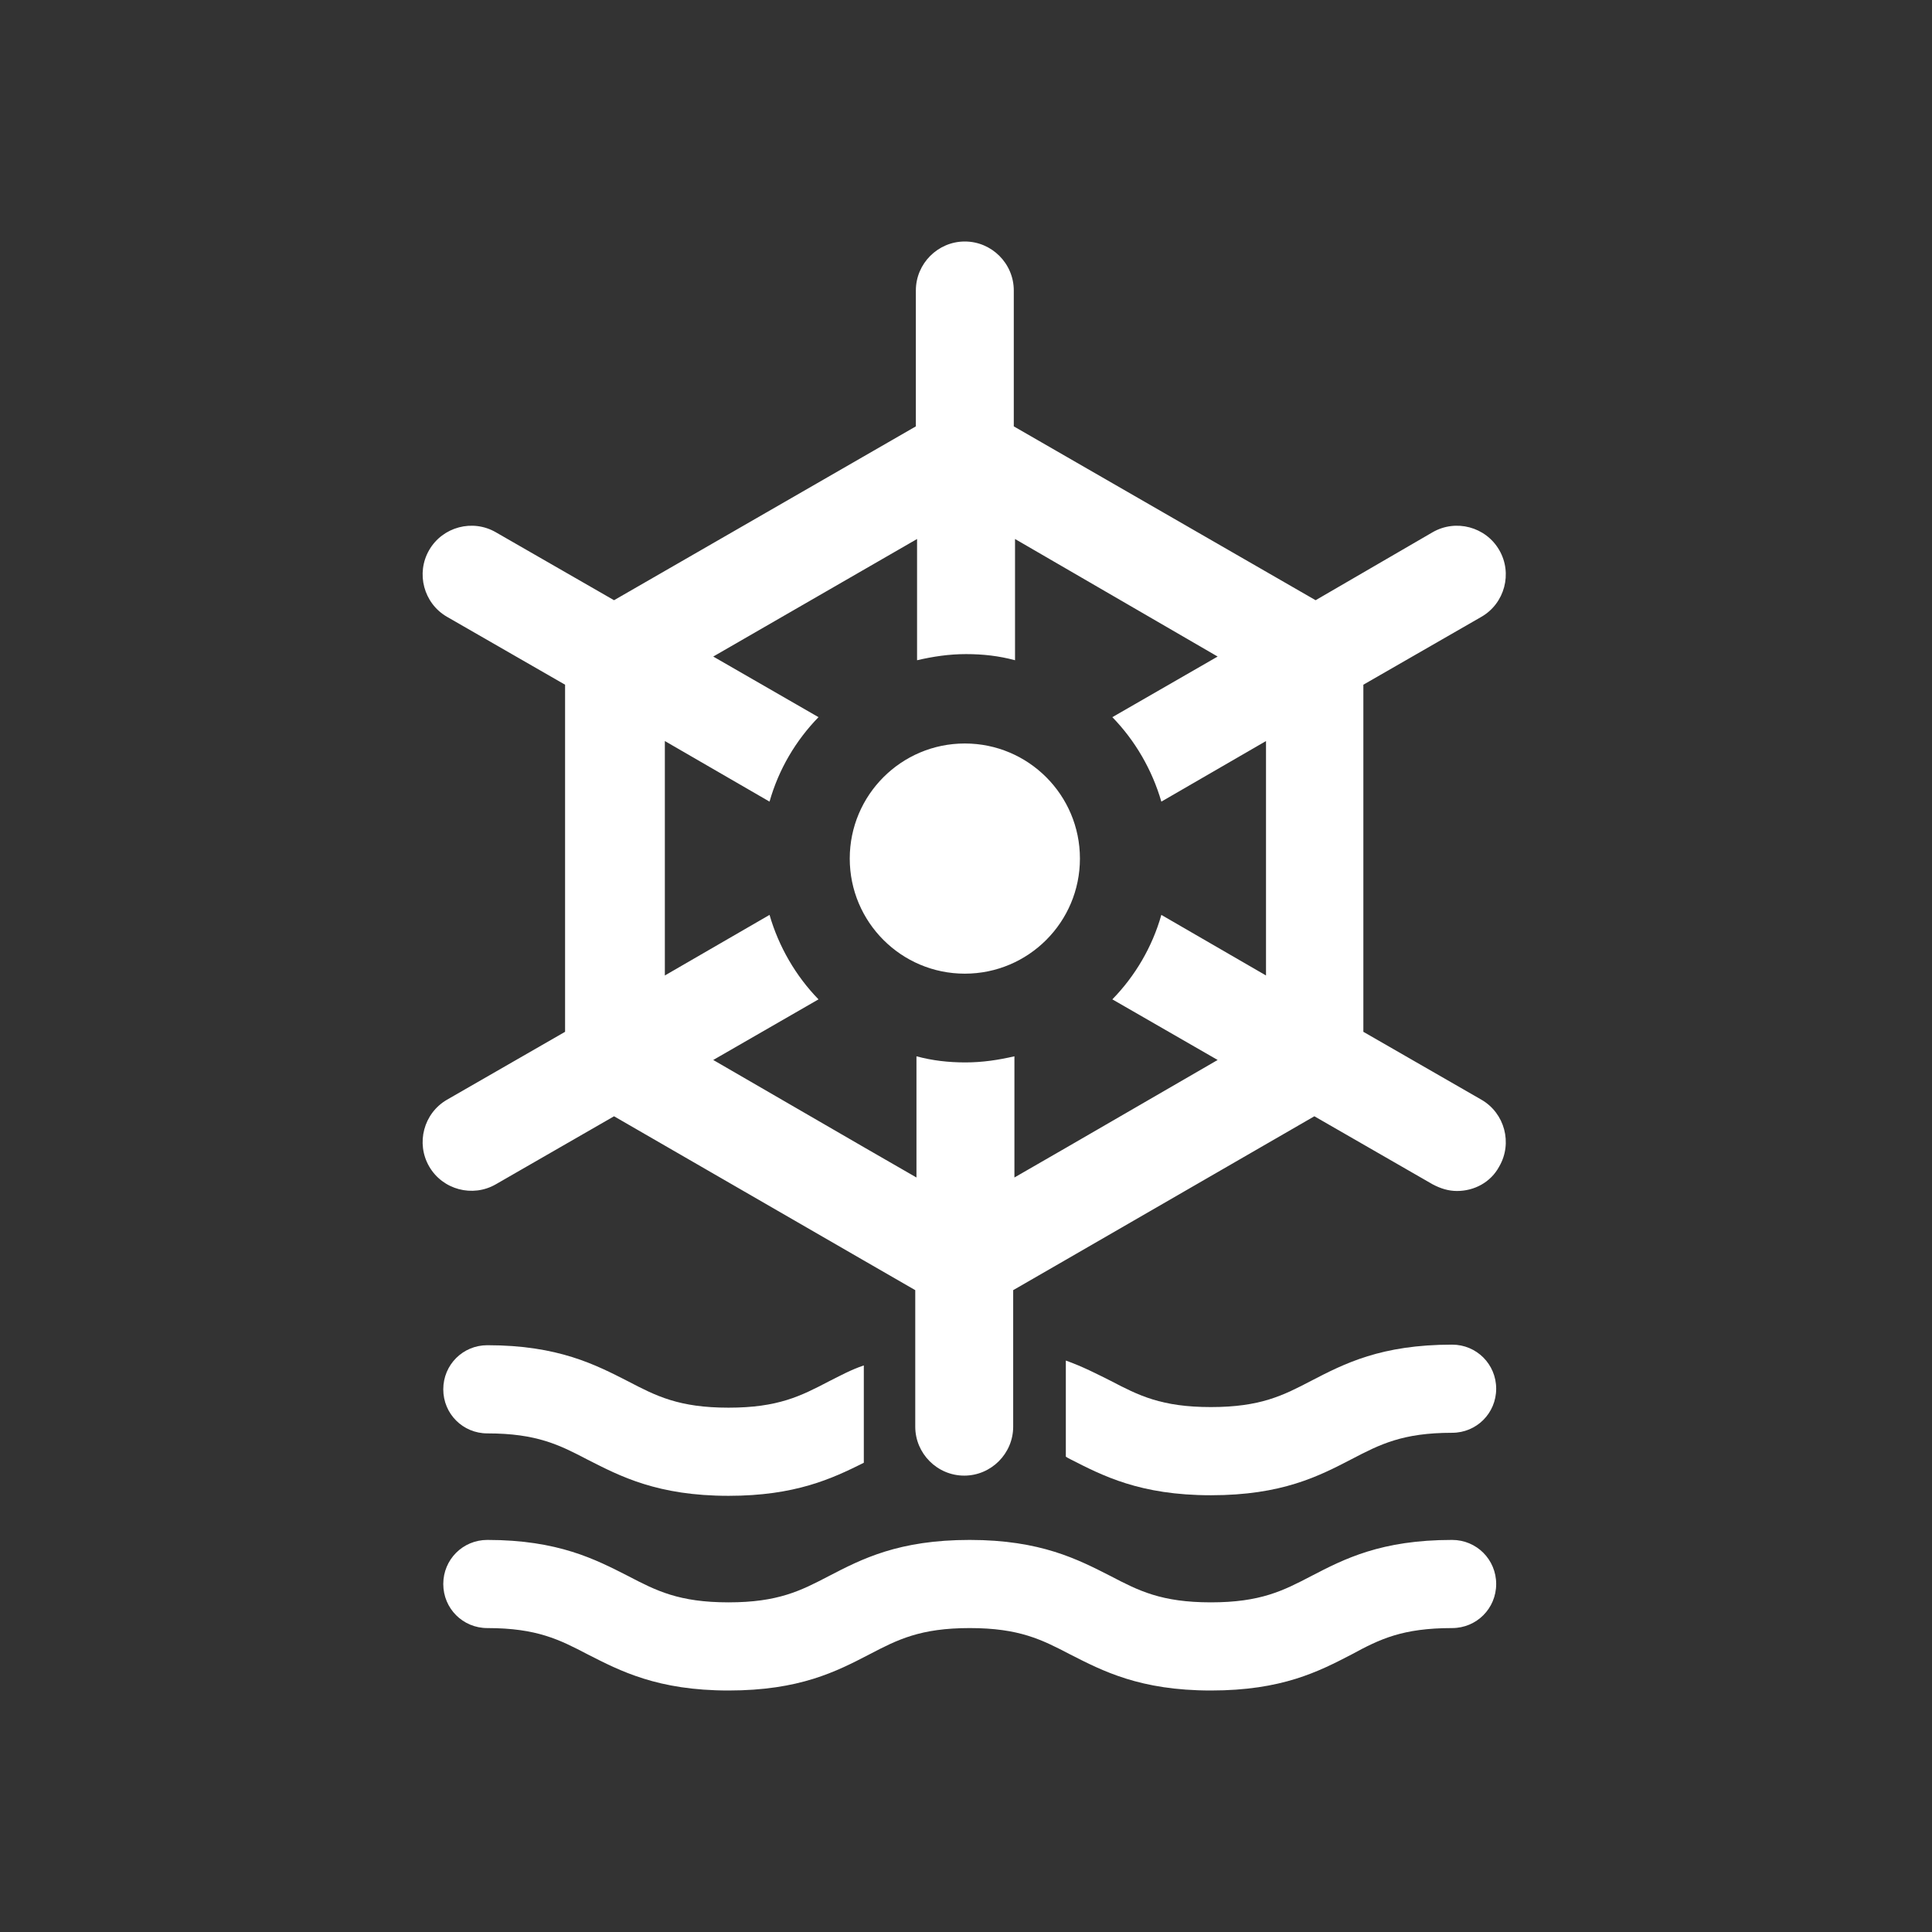
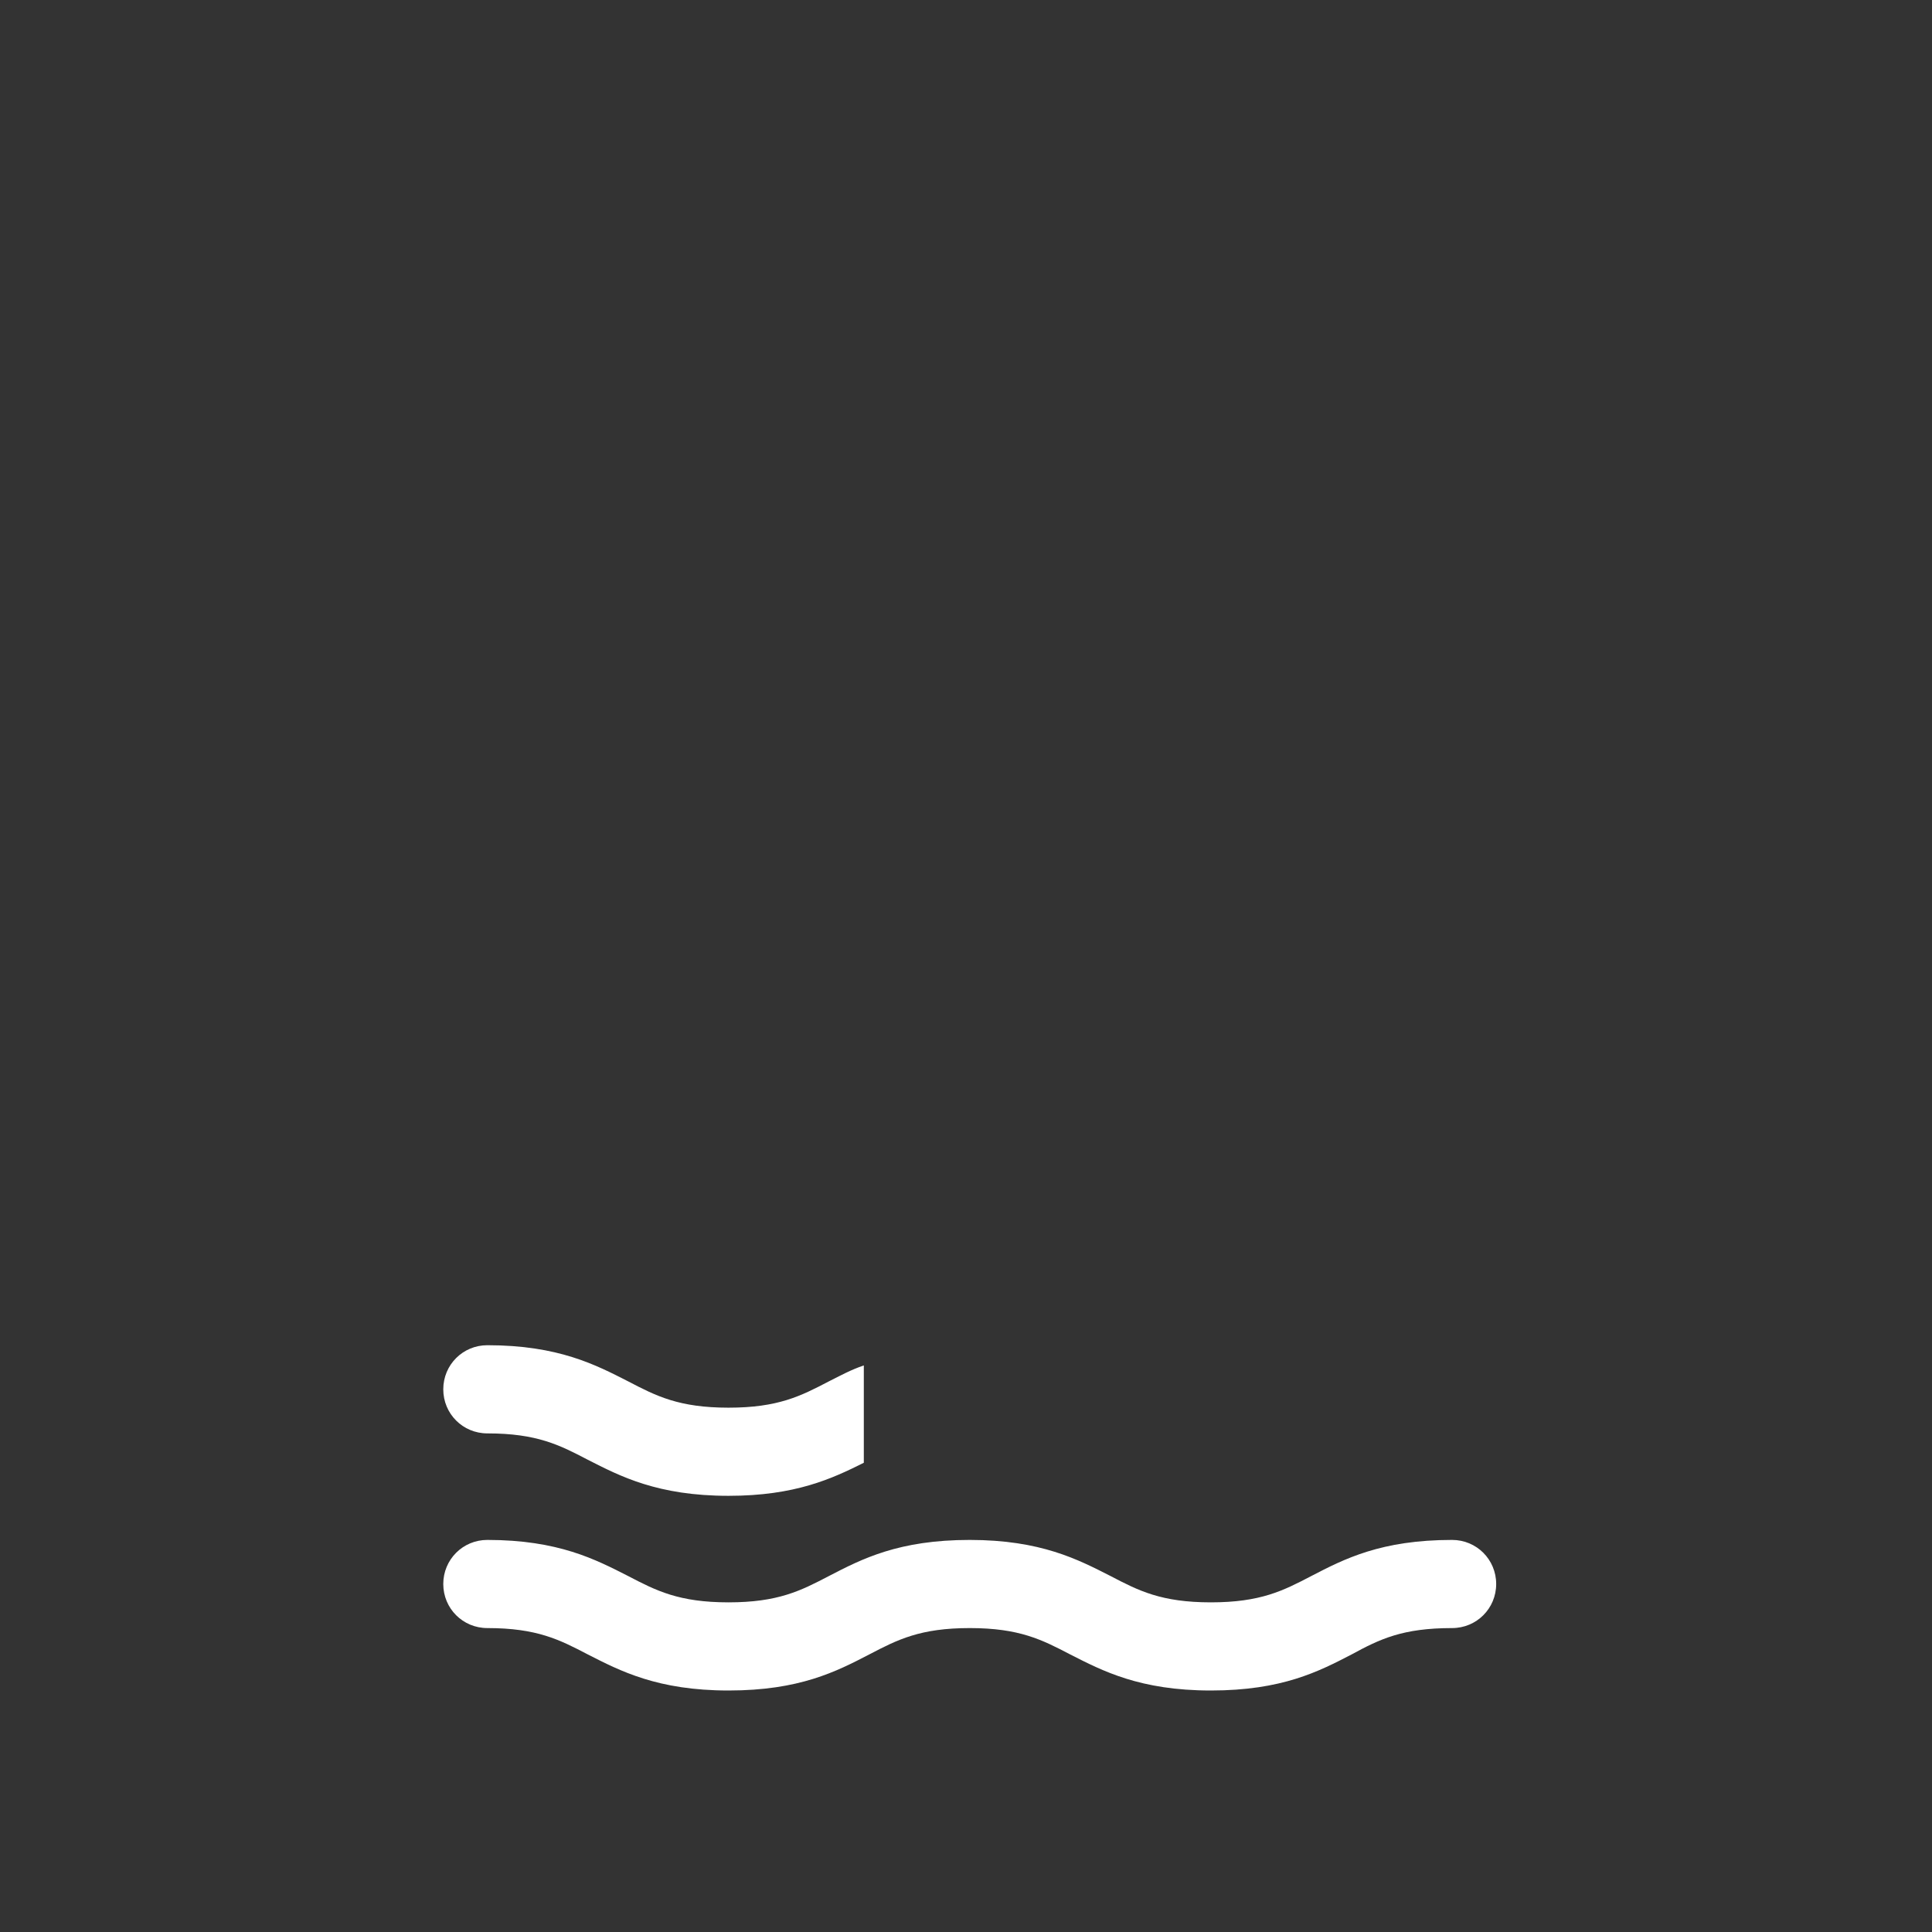
<svg xmlns="http://www.w3.org/2000/svg" width="64" height="64" viewBox="0 0 64 64" fill="none">
  <rect x="0" y="0" width="64" height="64" fill="#333333" stroke="none" />
  <path d="M48.103 53.932C48.914 53.932 49.563 53.283 49.563 52.472C49.563 51.661 48.914 51.012 48.103 51.012C45.751 51.012 44.534 51.64 43.439 52.208C42.506 52.695 41.756 53.08 40.113 53.08C38.471 53.08 37.72 52.695 36.788 52.208C35.713 51.661 34.476 51.012 32.123 51.012C29.771 51.012 28.554 51.64 27.459 52.208C26.526 52.695 25.776 53.08 24.134 53.08C22.491 53.08 21.741 52.695 20.808 52.208C19.733 51.661 18.496 51.012 16.144 51.012C15.332 51.012 14.684 51.661 14.684 52.472C14.684 53.283 15.332 53.932 16.144 53.932C17.786 53.932 18.537 54.317 19.469 54.804C20.544 55.351 21.781 56 24.134 56C26.486 56 27.703 55.372 28.798 54.804C29.73 54.317 30.481 53.932 32.123 53.932C33.766 53.932 34.516 54.317 35.449 54.804C36.524 55.351 37.761 56 40.113 56C42.466 56 43.682 55.372 44.777 54.804C45.71 54.297 46.461 53.932 48.103 53.932Z" fill="white" />
  <path d="M27.459 45.759C26.526 46.246 25.776 46.631 24.134 46.631C22.491 46.631 21.741 46.246 20.808 45.759C19.733 45.211 18.496 44.562 16.144 44.562C15.332 44.562 14.684 45.211 14.684 46.023C14.684 46.834 15.332 47.483 16.144 47.483C17.786 47.483 18.537 47.868 19.469 48.355C20.544 48.902 21.781 49.551 24.134 49.551C26.344 49.551 27.561 48.983 28.615 48.456V45.232C28.189 45.374 27.824 45.576 27.459 45.759Z" fill="white" />
-   <path d="M35.449 48.335C36.524 48.883 37.761 49.532 40.113 49.532C42.466 49.532 43.682 48.903 44.777 48.335C45.71 47.848 46.461 47.463 48.103 47.463C48.914 47.463 49.563 46.814 49.563 46.003C49.563 45.192 48.914 44.543 48.103 44.543C45.751 44.543 44.534 45.172 43.439 45.739C42.506 46.226 41.756 46.611 40.113 46.611C38.471 46.611 37.72 46.226 36.788 45.739C36.341 45.516 35.875 45.273 35.307 45.07V48.254C35.368 48.295 35.408 48.315 35.449 48.335Z" fill="white" />
-   <path d="M31.961 8C31.069 8 30.339 8.73 30.339 9.622V14.124L20.341 19.883L16.427 17.633C15.657 17.186 14.663 17.45 14.217 18.221C13.771 18.991 14.035 19.985 14.805 20.431L18.719 22.682V34.18L14.805 36.431C14.035 36.877 13.771 37.871 14.217 38.641C14.663 39.412 15.657 39.676 16.427 39.23L20.341 36.978L28.595 41.744L30.319 42.738V47.26C30.319 48.152 31.049 48.882 31.941 48.882C32.833 48.882 33.563 48.152 33.563 47.26V42.738L35.287 41.744L43.54 36.978L47.454 39.23C47.718 39.371 47.981 39.453 48.265 39.453C48.833 39.453 49.381 39.169 49.664 38.641C50.111 37.871 49.847 36.877 49.077 36.431L45.163 34.18V22.682L49.077 20.431C49.847 19.985 50.111 18.991 49.664 18.221C49.218 17.45 48.225 17.186 47.454 17.633L43.581 19.883L33.583 14.124V9.622C33.583 8.73 32.853 8 31.961 8ZM40.336 21.749L36.848 23.757C37.599 24.527 38.166 25.501 38.471 26.555L41.938 24.548V32.314L38.471 30.307C38.166 31.381 37.599 32.335 36.848 33.105L40.336 35.113L35.327 38.013L33.604 39.006V34.991C33.076 35.113 32.549 35.194 31.981 35.194C31.414 35.194 30.886 35.133 30.359 34.991V39.006L28.635 38.013L23.627 35.113L27.114 33.105C26.364 32.335 25.796 31.361 25.492 30.307L22.024 32.314V24.548L25.492 26.555C25.796 25.48 26.364 24.527 27.114 23.757L23.627 21.749L30.379 17.855V21.871C30.907 21.749 31.434 21.668 32.002 21.668C32.569 21.668 33.097 21.729 33.624 21.871V17.855L40.336 21.749Z" fill="white" />
-   <path d="M31.961 32.254C34.067 32.254 35.774 30.547 35.774 28.441C35.774 26.336 34.067 24.629 31.961 24.629C29.856 24.629 28.149 26.336 28.149 28.441C28.149 30.547 29.856 32.254 31.961 32.254Z" fill="white" />
</svg>